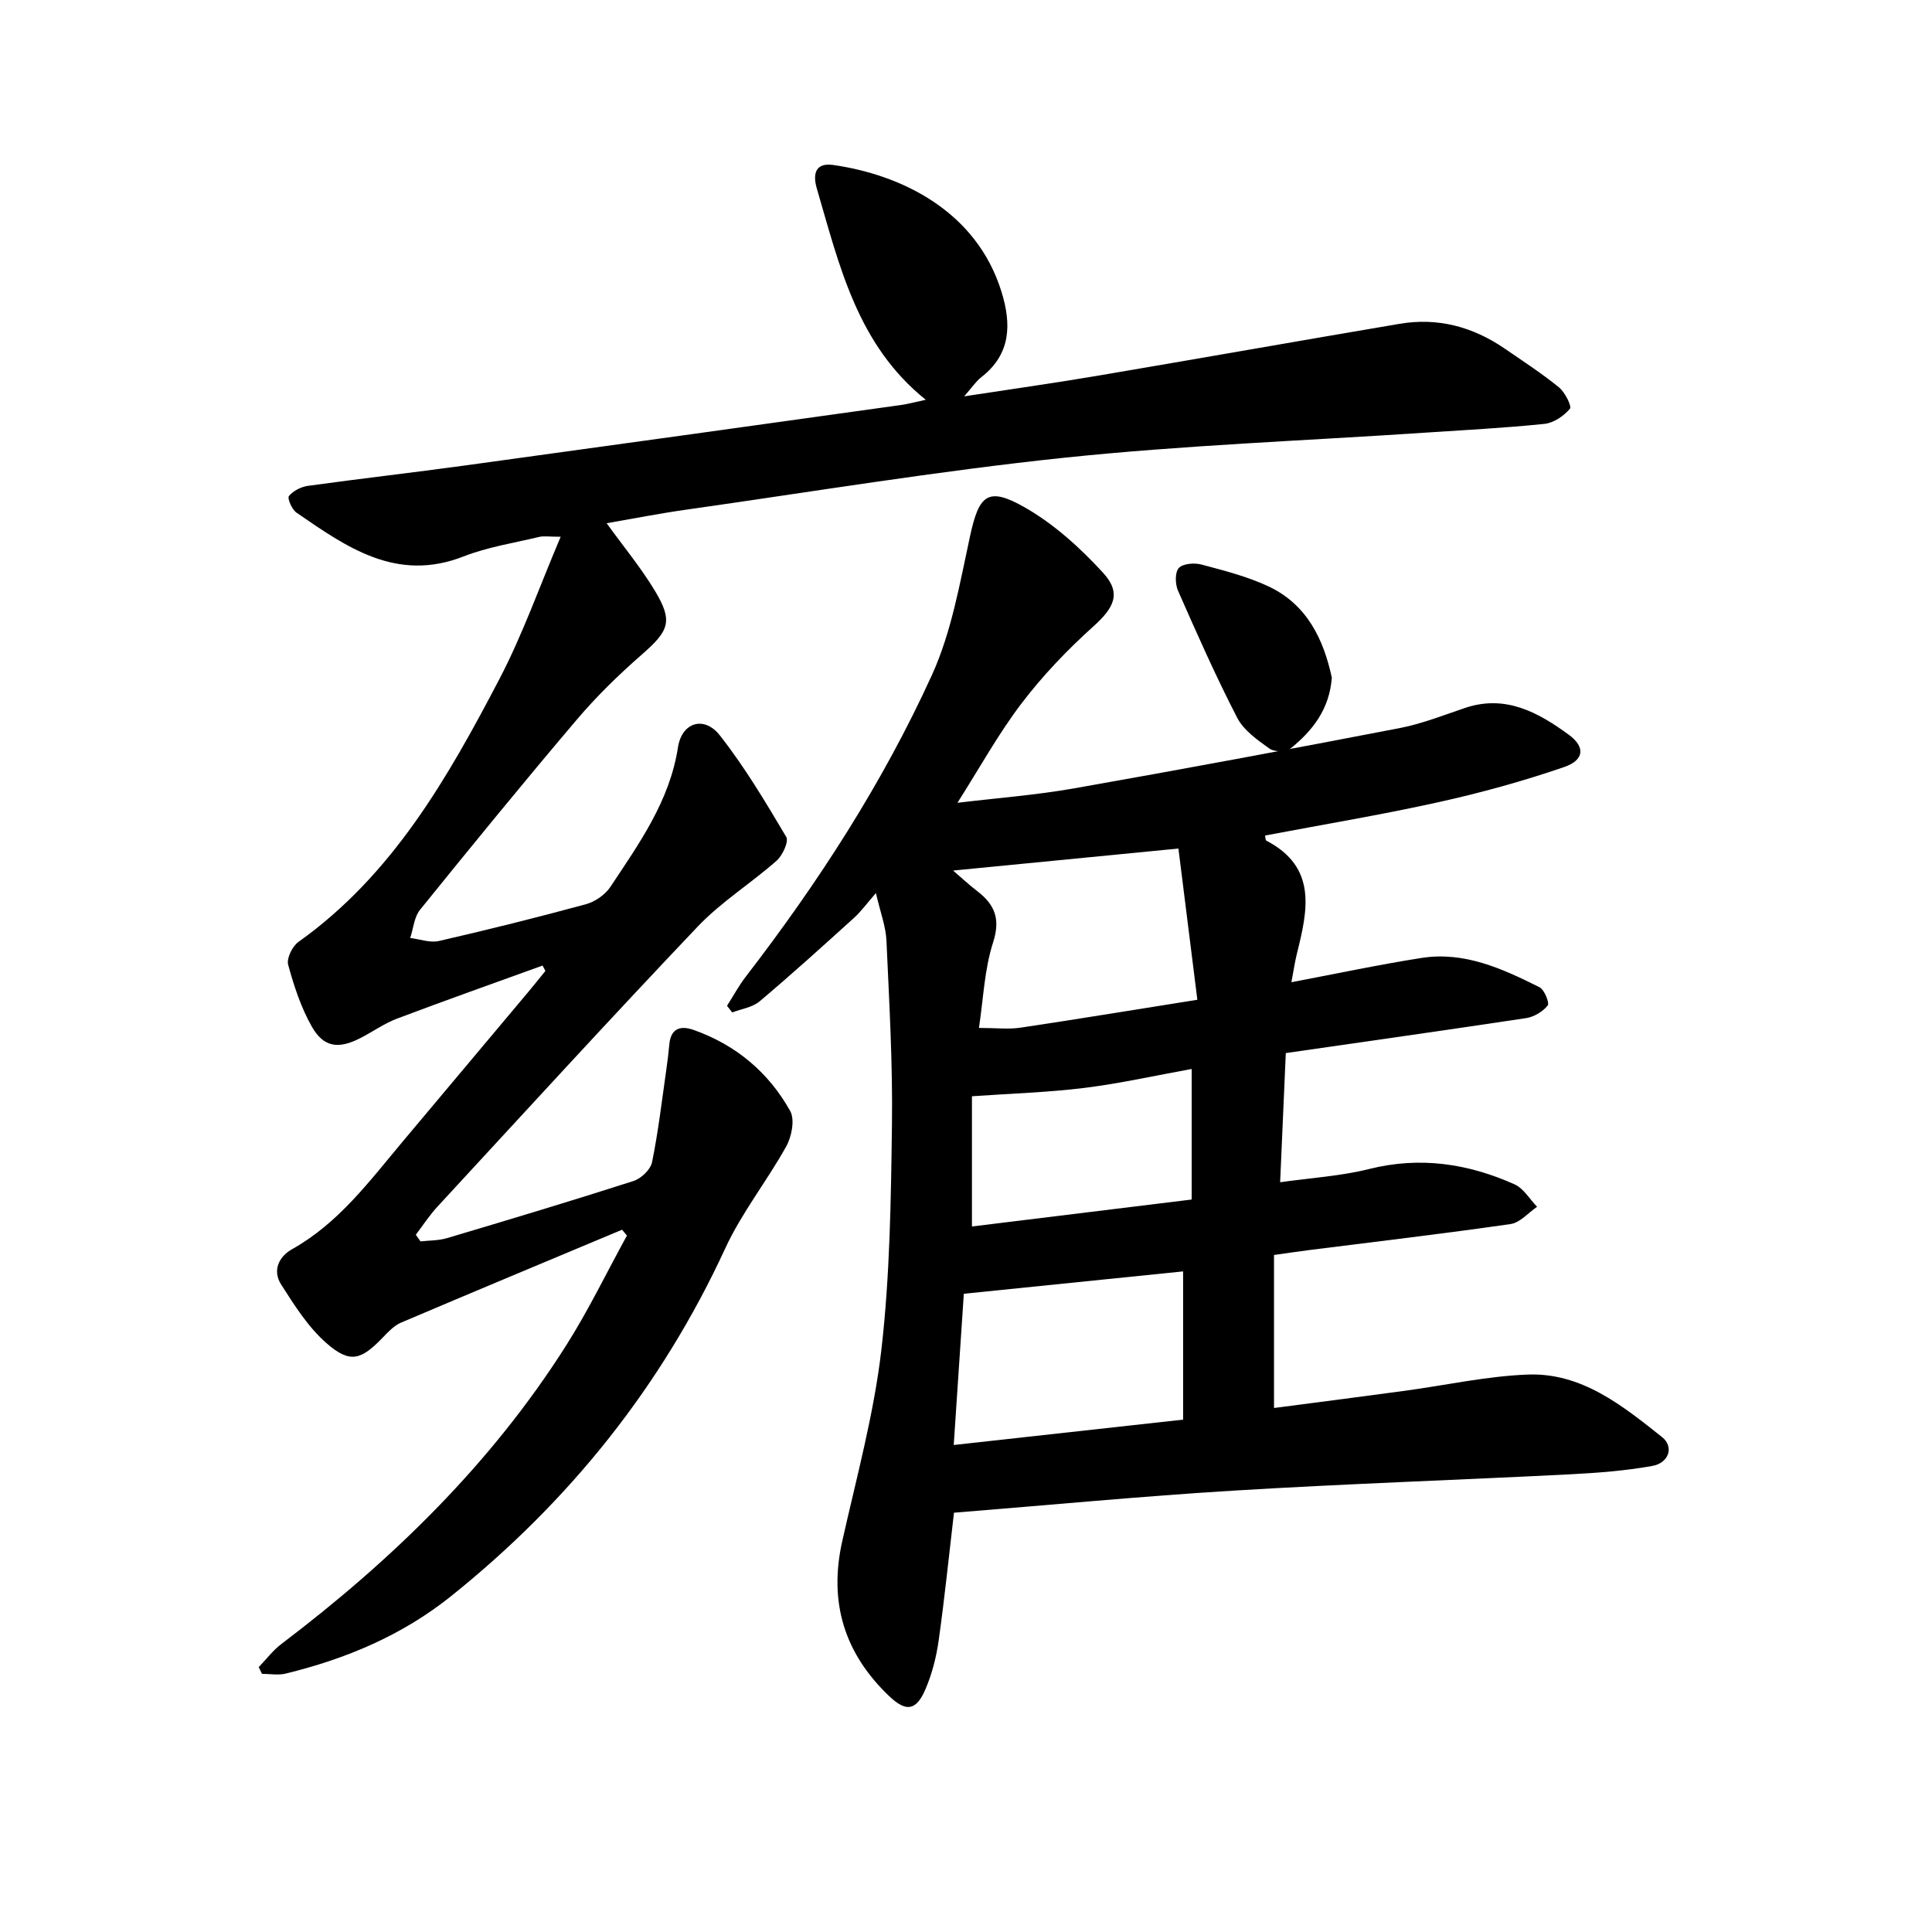
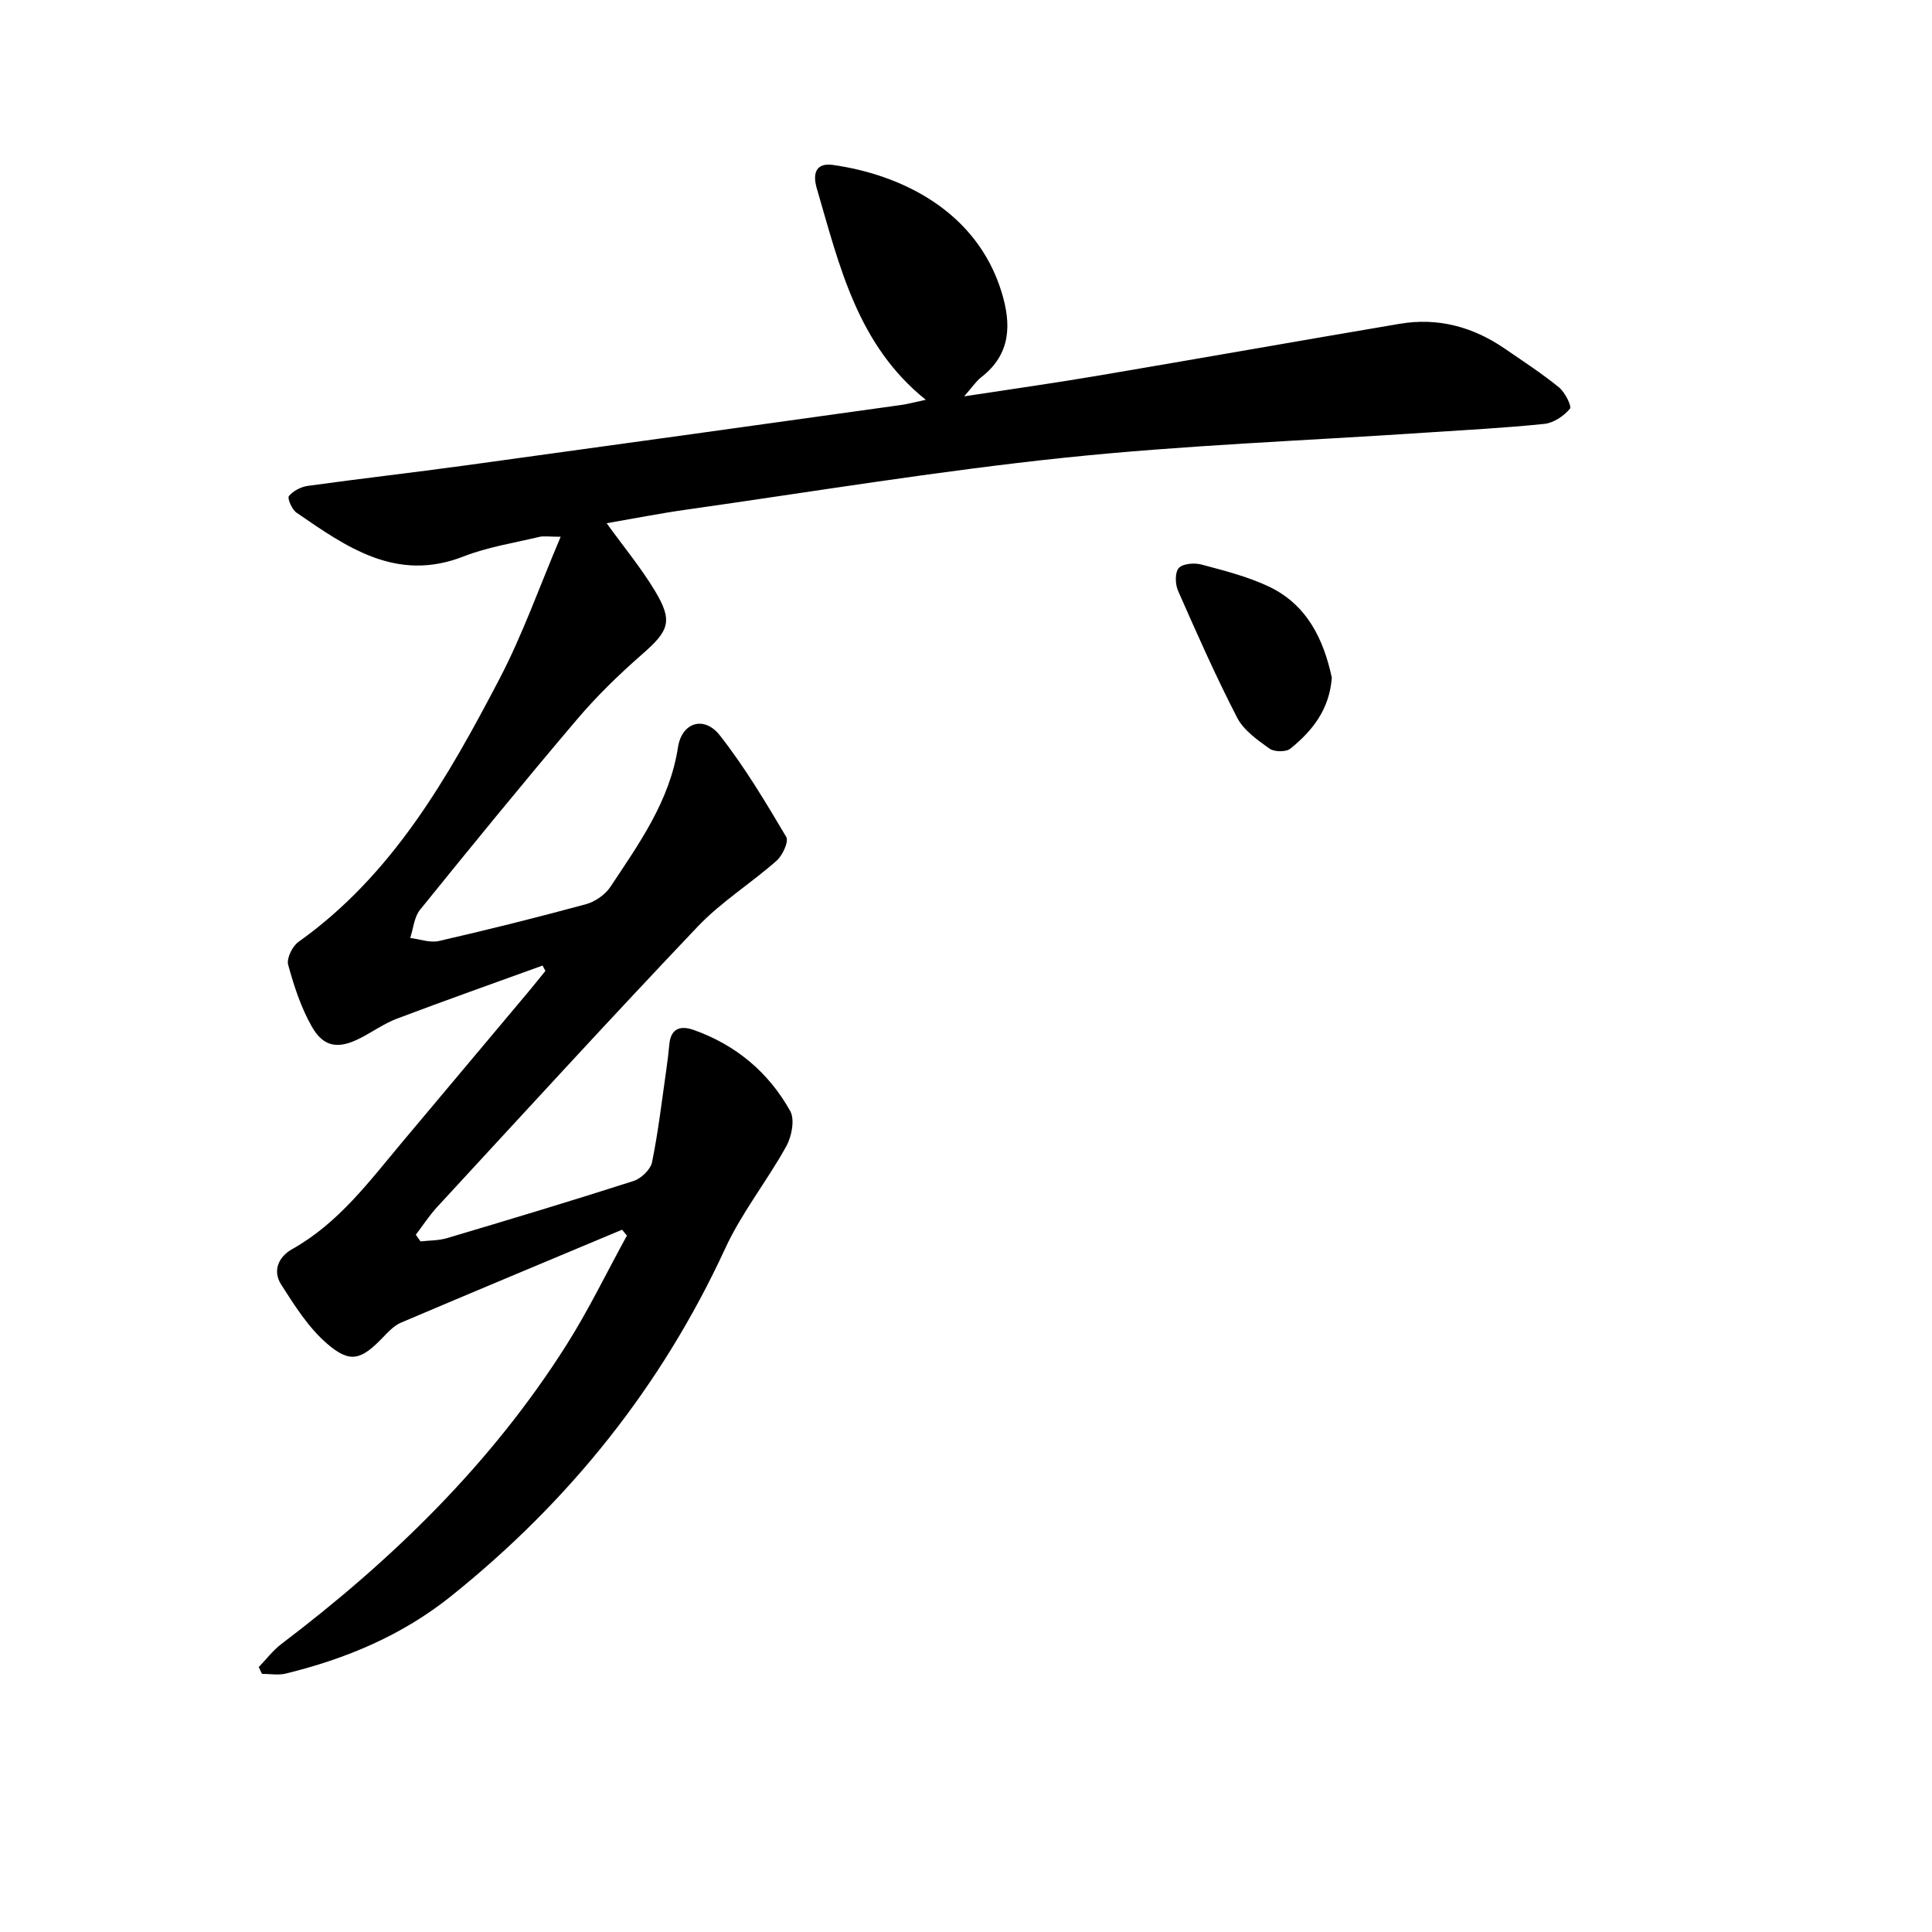
<svg xmlns="http://www.w3.org/2000/svg" enable-background="new 0 0 400 400" viewBox="0 0 400 400">
-   <path d="m266.21 218.03c-.38 8.75-.76 17.27-1.17 26.74 6.44-.92 12.57-1.27 18.42-2.74 10.54-2.64 20.48-1.14 30.12 3.18 1.87.84 3.12 3.06 4.66 4.64-1.83 1.24-3.54 3.3-5.51 3.58-13.83 1.99-27.71 3.62-41.57 5.37-2.2.28-4.4.61-7.39 1.03v31.68c8.84-1.16 17.93-2.32 27.01-3.55 8.49-1.15 16.93-3.03 25.45-3.37 11.21-.45 19.66 6.42 27.88 12.94 2.52 2 1.44 5.36-2.03 5.98-5.59 1-11.32 1.44-17.01 1.73-23.18 1.18-46.38 1.96-69.54 3.37-19.35 1.18-38.65 3.03-58.02 4.58-1.05 8.95-1.94 17.73-3.17 26.46-.48 3.41-1.36 6.87-2.71 10.03-1.93 4.53-4.02 4.82-7.5 1.52-9.3-8.84-12.59-19.45-9.76-32.08 2.95-13.17 6.56-26.31 8.11-39.66 1.78-15.43 1.98-31.07 2.19-46.63.17-12.69-.57-25.4-1.14-38.09-.13-2.93-1.26-5.82-2.18-9.84-1.93 2.21-3.1 3.84-4.55 5.15-6.44 5.83-12.89 11.67-19.53 17.27-1.48 1.25-3.76 1.56-5.67 2.3-.36-.46-.72-.92-1.08-1.38 1.3-2.03 2.45-4.18 3.92-6.08 14.99-19.45 28.3-40.03 38.48-62.35 4.08-8.94 5.8-19.05 7.91-28.77 1.85-8.56 3.65-10.36 11.29-6.02 6.06 3.45 11.52 8.39 16.26 13.57 3.89 4.24 2.26 7.26-2.02 11.11-5.37 4.83-10.45 10.14-14.82 15.88-4.79 6.27-8.63 13.27-13.31 20.63 8.31-1 16.28-1.6 24.1-2.98 22.48-3.96 44.91-8.14 67.32-12.46 4.64-.89 9.12-2.65 13.61-4.18 8.42-2.86 15.19.89 21.54 5.53 3.46 2.53 3.22 5.25-.97 6.69-8.48 2.92-17.19 5.32-25.95 7.26-11.91 2.64-23.96 4.64-35.97 6.92.11.48.08.96.26 1.05 10.61 5.53 8.57 14.45 6.33 23.44-.41 1.66-.65 3.37-1.13 5.88 9.39-1.78 18.14-3.65 26.96-5.03 8.88-1.39 16.74 2.24 24.4 6.06 1.02.51 2.12 3.26 1.7 3.79-1.01 1.27-2.83 2.36-4.46 2.61-16.46 2.48-32.94 4.81-49.76 7.24zm-21.26 75.89c0-10.49 0-20.74 0-30.69-14.63 1.49-29.68 3.03-45.4 4.63-.63 9.44-1.33 19.96-2.09 31.31 16-1.77 31.38-3.47 47.49-5.25zm2.95-86.93c-1.34-10.73-2.63-21-3.92-31.31-16.25 1.59-31.28 3.06-46.65 4.56 1.69 1.45 3.28 2.94 5 4.26 3.64 2.8 4.85 5.76 3.27 10.65-1.79 5.55-2 11.62-2.92 17.67 3.55 0 6.12.32 8.6-.05 12.02-1.8 24.04-3.78 36.62-5.78zm-1.18 14.33c-7.59 1.37-14.86 3.01-22.21 3.92-7.49.93-15.06 1.15-23.28 1.73v26.96c14.98-1.84 30.03-3.68 45.49-5.58 0-9.33 0-17.84 0-27.03z" />
  <path d="m87.06 257.02c1.84-.21 3.75-.16 5.49-.68 12.91-3.84 25.8-7.71 38.62-11.83 1.58-.51 3.52-2.37 3.83-3.89 1.29-6.34 2.04-12.79 2.96-19.21.25-1.73.46-3.47.62-5.21.31-3.34 2.36-3.91 5.04-2.96 8.74 3.09 15.51 8.78 19.98 16.78.99 1.78.32 5.26-.8 7.29-3.98 7.19-9.23 13.74-12.65 21.16-13.2 28.6-32.29 52.39-56.79 72.02-10.13 8.11-21.75 12.97-34.22 16.01-1.55.38-3.26.05-4.9.05-.22-.46-.45-.93-.67-1.39 1.54-1.6 2.91-3.44 4.66-4.77 23-17.43 43.45-37.32 58.98-61.82 4.64-7.31 8.41-15.16 12.59-22.76-.34-.4-.67-.81-1.01-1.21-15.26 6.4-30.54 12.76-45.77 19.24-1.39.59-2.58 1.84-3.66 2.97-4.6 4.8-6.87 5.55-11.74 1.3-3.8-3.31-6.65-7.84-9.41-12.16-1.81-2.82-.58-5.73 2.28-7.33 9.58-5.37 15.94-13.99 22.78-22.15 8.69-10.37 17.39-20.72 26.09-31.08 1.21-1.44 2.37-2.91 3.56-4.37-.2-.37-.39-.74-.59-1.11-10.05 3.64-20.14 7.21-30.14 10.99-2.65 1-5.03 2.72-7.57 4.02-4.53 2.33-7.61 1.94-10.06-2.37-2.24-3.94-3.7-8.41-4.9-12.81-.36-1.32.87-3.83 2.12-4.72 19.49-13.87 30.9-33.95 41.61-54.42 4.82-9.22 8.3-19.14 12.69-29.47-2.4 0-3.47-.2-4.44.03-5.24 1.26-10.67 2.09-15.65 4.04-13.88 5.44-24.19-1.9-34.6-9.06-.95-.65-1.95-2.98-1.57-3.44.88-1.08 2.51-1.91 3.94-2.11 10.85-1.5 21.74-2.74 32.6-4.23 30.05-4.12 60.08-8.31 90.12-12.5 1.57-.22 3.1-.65 5.19-1.09-14.2-11.39-17.88-27.79-22.55-43.72-.97-3.3-.08-5.38 3.33-4.9 14.19 2.01 29.76 9.56 34.91 26.3 2.06 6.68 1.96 12.87-4.2 17.65-1.09.85-1.89 2.08-3.54 3.96 9.74-1.49 18.53-2.73 27.29-4.21 20.97-3.55 41.91-7.26 62.87-10.81 7.91-1.34 15.15.61 21.72 5.11 3.8 2.61 7.68 5.13 11.25 8.03 1.25 1.02 2.72 3.92 2.28 4.45-1.25 1.5-3.37 2.93-5.27 3.13-8.22.85-16.48 1.27-24.73 1.82-24.91 1.67-49.89 2.59-74.7 5.19-26.2 2.75-52.23 7.06-78.32 10.76-5.45.77-10.85 1.84-16.41 2.8 3.48 4.82 7.09 9.18 9.98 13.97 3.82 6.34 2.95 8.28-2.7 13.22-4.76 4.16-9.35 8.63-13.44 13.45-11.02 12.98-21.79 26.17-32.49 39.41-1.21 1.5-1.37 3.86-2.02 5.82 1.99.24 4.12 1.05 5.96.62 10.19-2.34 20.35-4.87 30.44-7.62 1.9-.52 3.98-1.97 5.05-3.59 5.95-8.98 12.27-17.75 13.99-28.9.8-5.17 5.41-6.58 8.64-2.49 5.17 6.57 9.49 13.84 13.77 21.05.57.96-.76 3.84-1.99 4.93-5.31 4.69-11.47 8.52-16.32 13.62-18.2 19.14-36.02 38.64-53.94 58.05-1.64 1.78-2.97 3.84-4.44 5.77.32.47.65.92.97 1.38z" />
  <path d="m275.74 140.3c-.5 6.65-4.07 11.04-8.57 14.69-.91.74-3.35.71-4.34 0-2.5-1.79-5.34-3.78-6.69-6.4-4.43-8.58-8.35-17.44-12.24-26.28-.6-1.36-.67-3.79.15-4.7.84-.93 3.22-1.12 4.69-.73 4.72 1.26 9.55 2.48 13.94 4.55 7.99 3.78 11.37 11.03 13.06 18.87z" />
</svg>